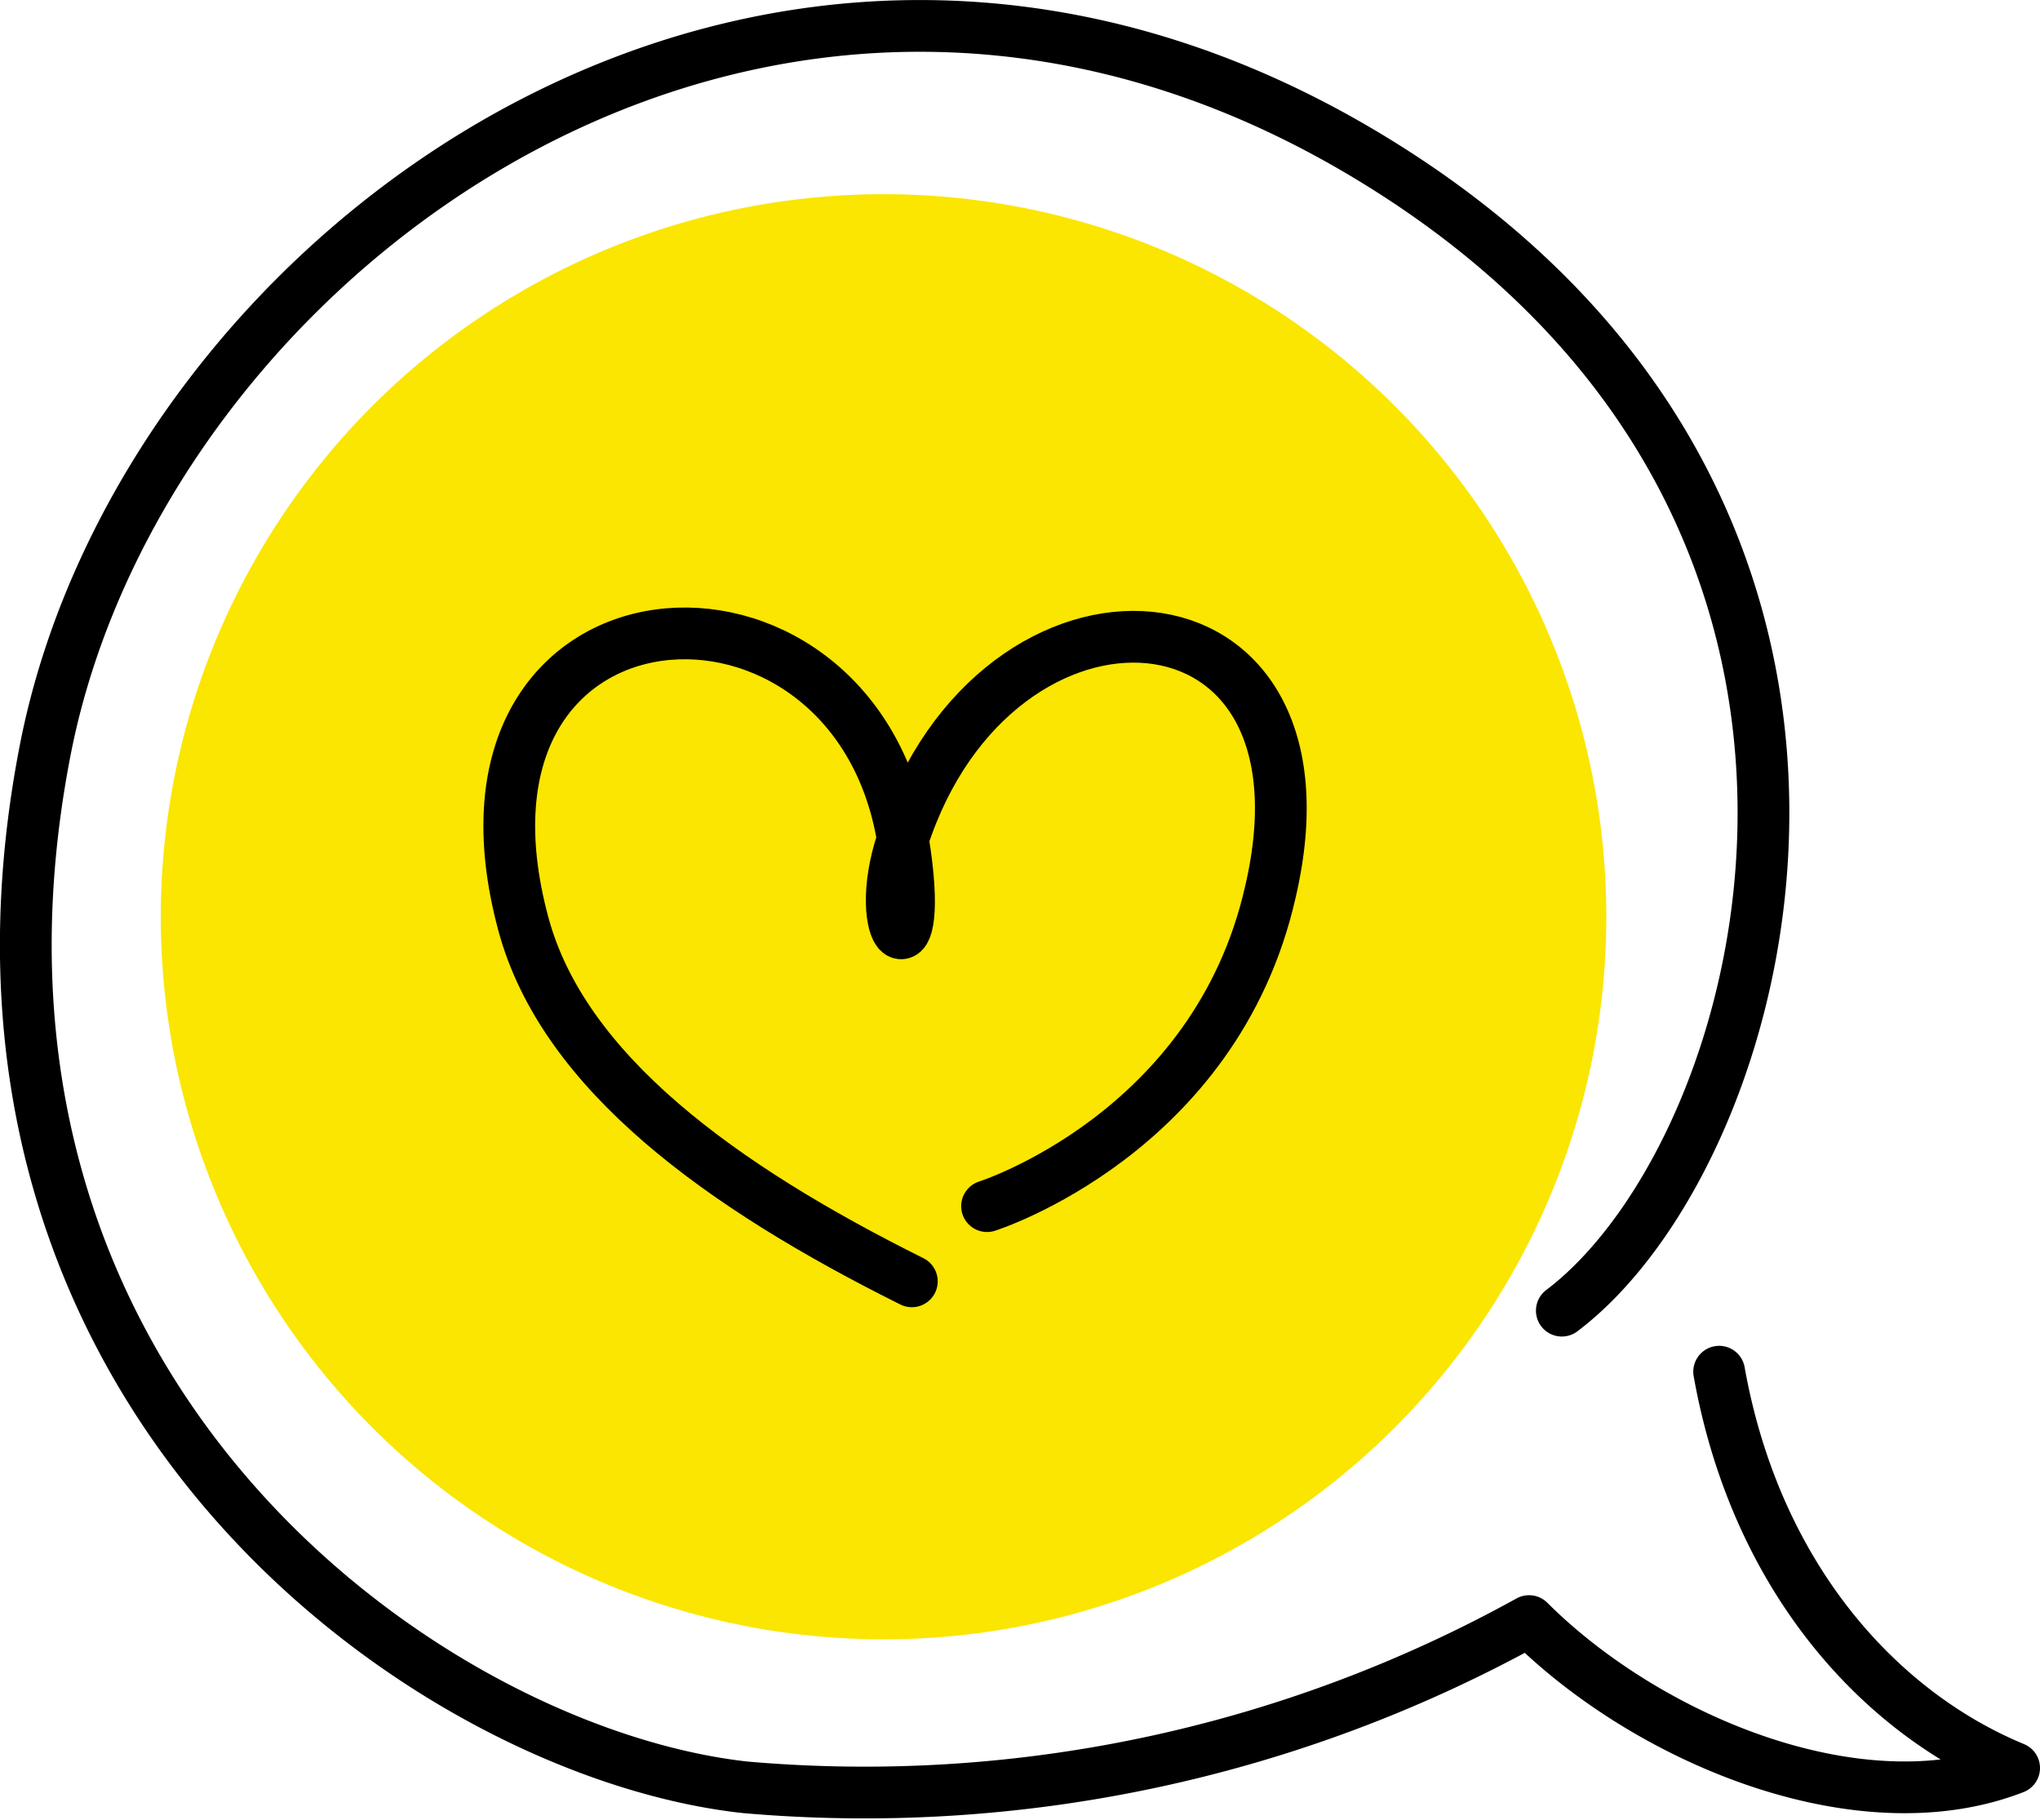
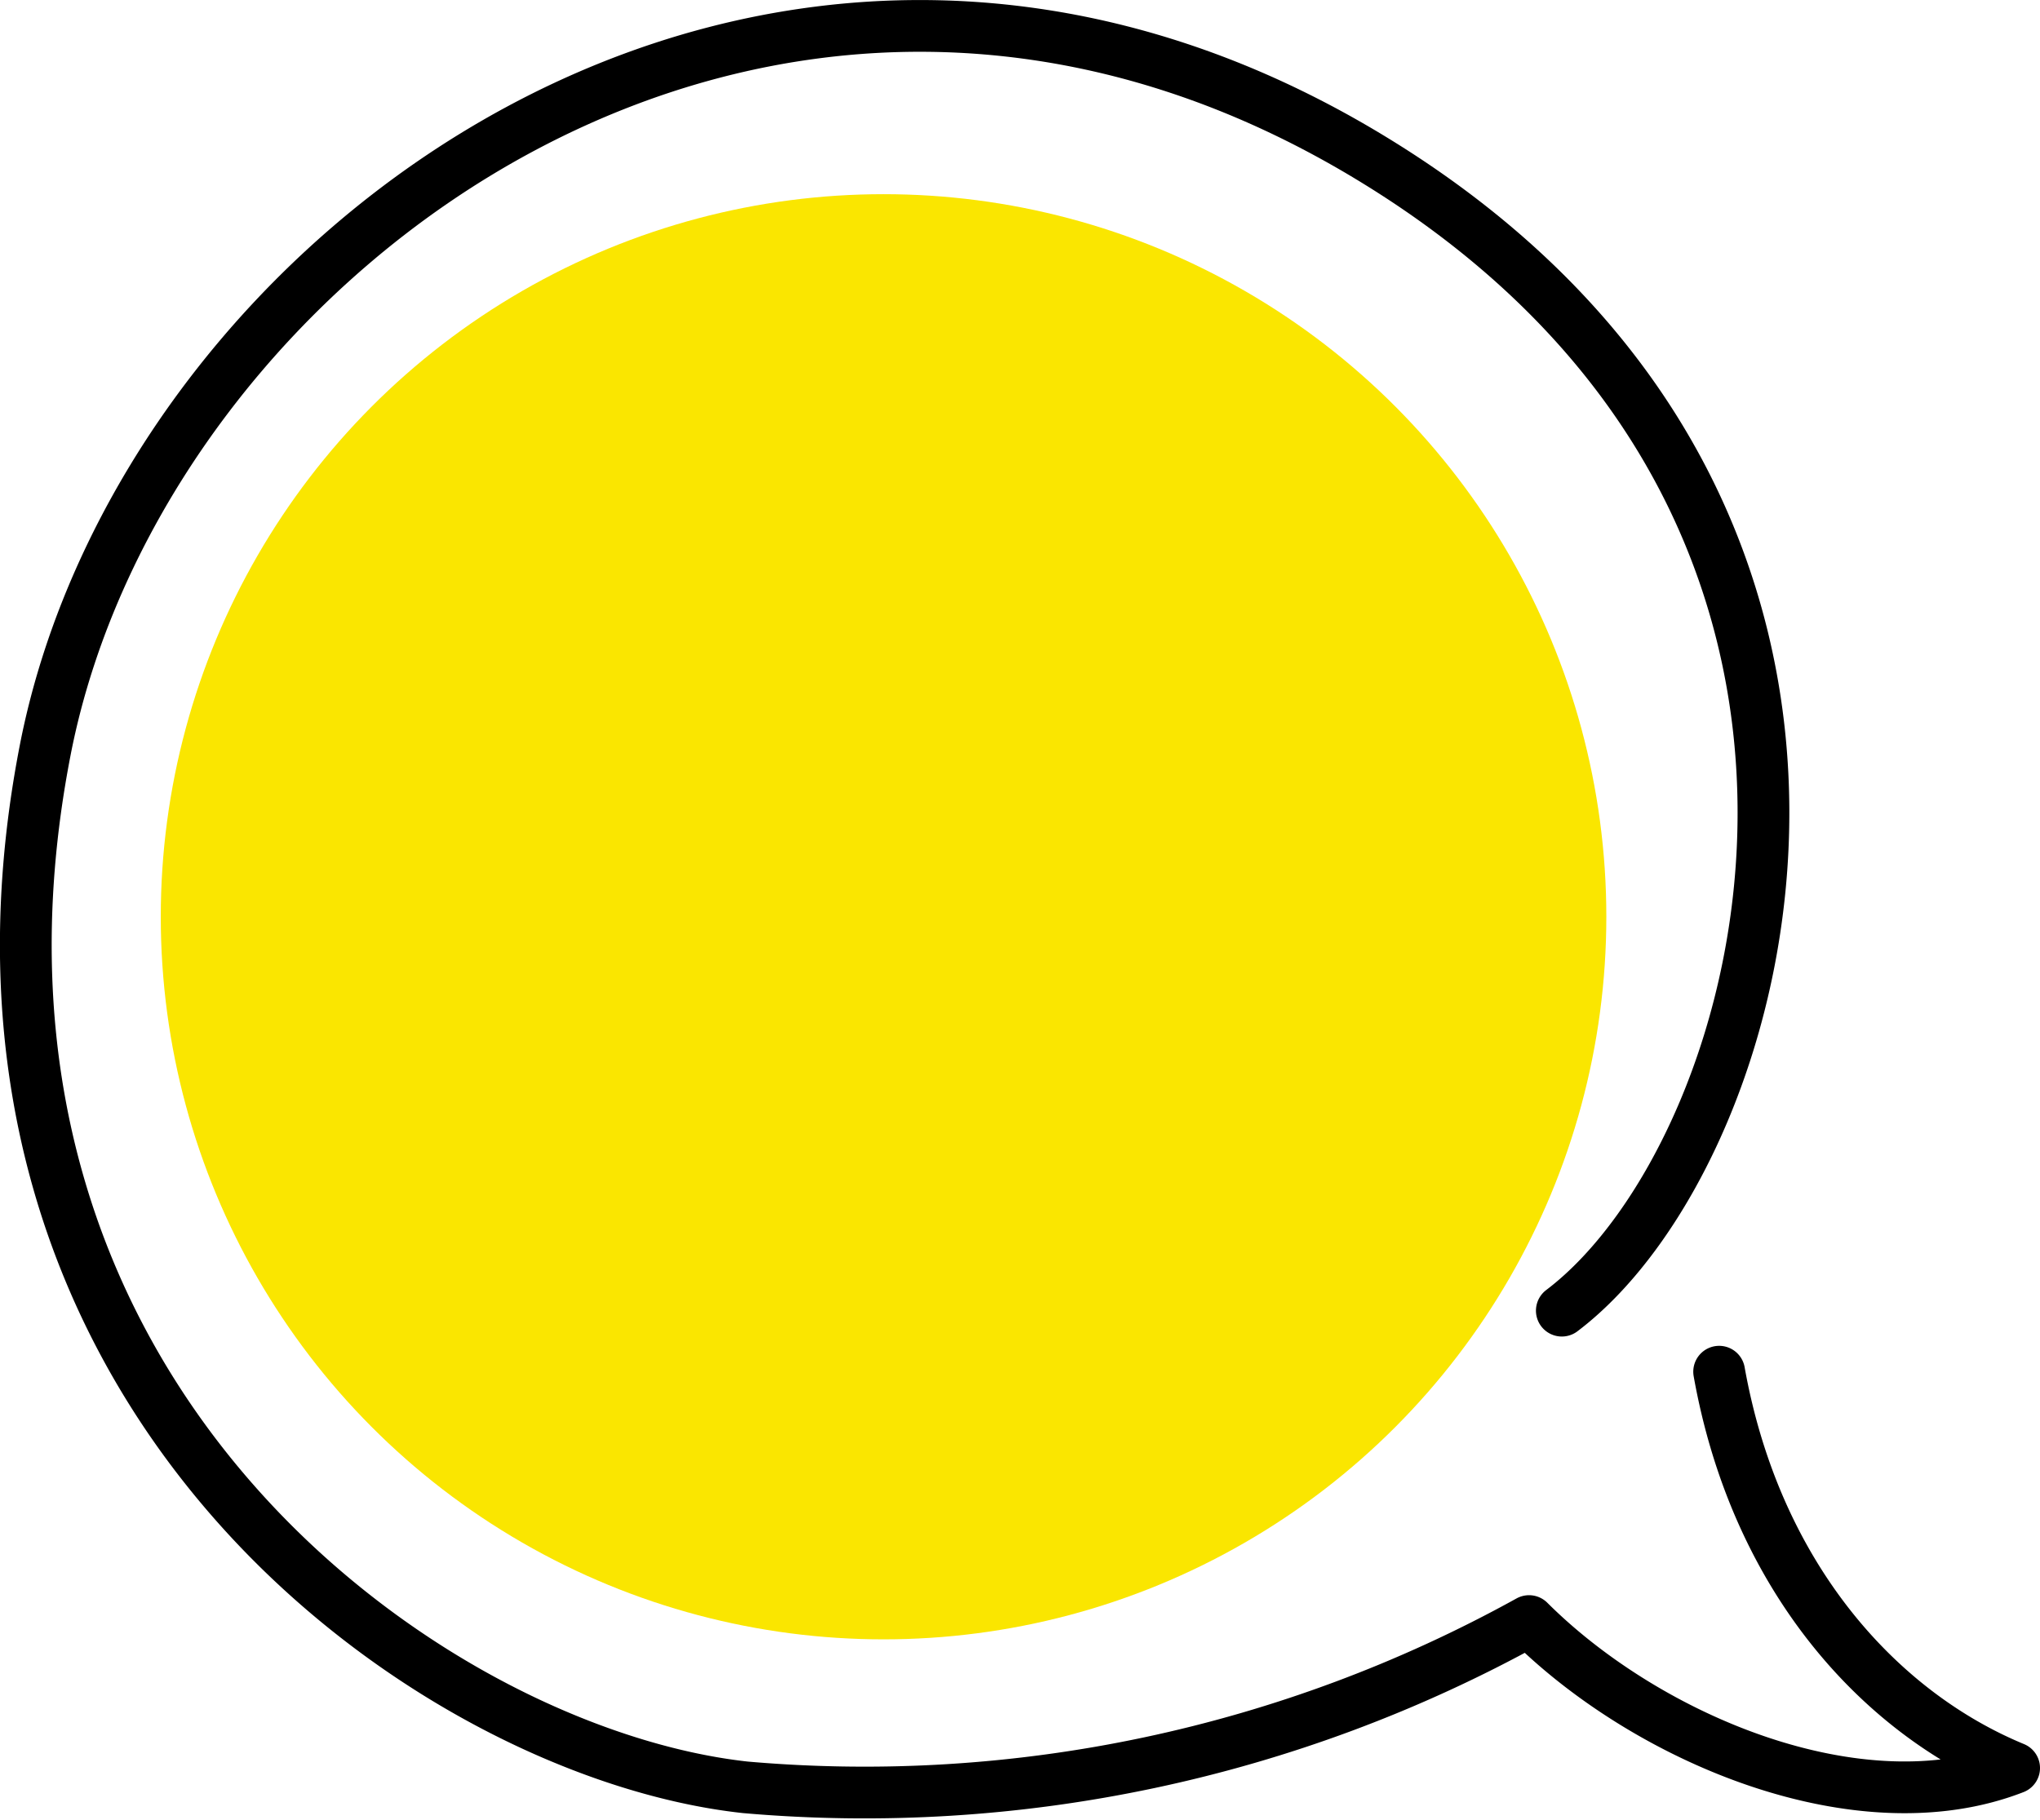
<svg xmlns="http://www.w3.org/2000/svg" viewBox="0 0 59.13 52.76">
  <defs>
    <style>.cls-1{fill:#fae600;}.cls-2{fill:none;stroke:#000;stroke-linecap:round;stroke-linejoin:round;stroke-width:1.5px;}</style>
  </defs>
  <g id="Layer_2" data-name="Layer 2">
    <g id="Icons">
      <circle class="cls-1" cx="25.61" cy="26.58" r="20.95" />
-       <path class="cls-2" d="M26.43,37.15c-5.52-2.75-10.1-6.06-11.26-10.36-2.79-10.36,9.57-11.15,11-2.46.71,4.29-1,2.93,0,0C28.87,16,39,16.56,36.82,25.87c-1.59,7-8.21,9.1-8.21,9.1" />
      <path class="cls-2" d="M49.83,39.77c1.06,5.94,4.63,9.87,8.55,11.49C53.91,53,47.77,50.44,44.32,47A39.78,39.78,0,0,1,21.6,51.82c-9.12-1-23.92-11.38-20.29-30.07,2.81-14.44,21-27.86,38.54-17.1C56.46,14.83,51.47,33.31,45.27,38" />
    </g>
  </g>
</svg>